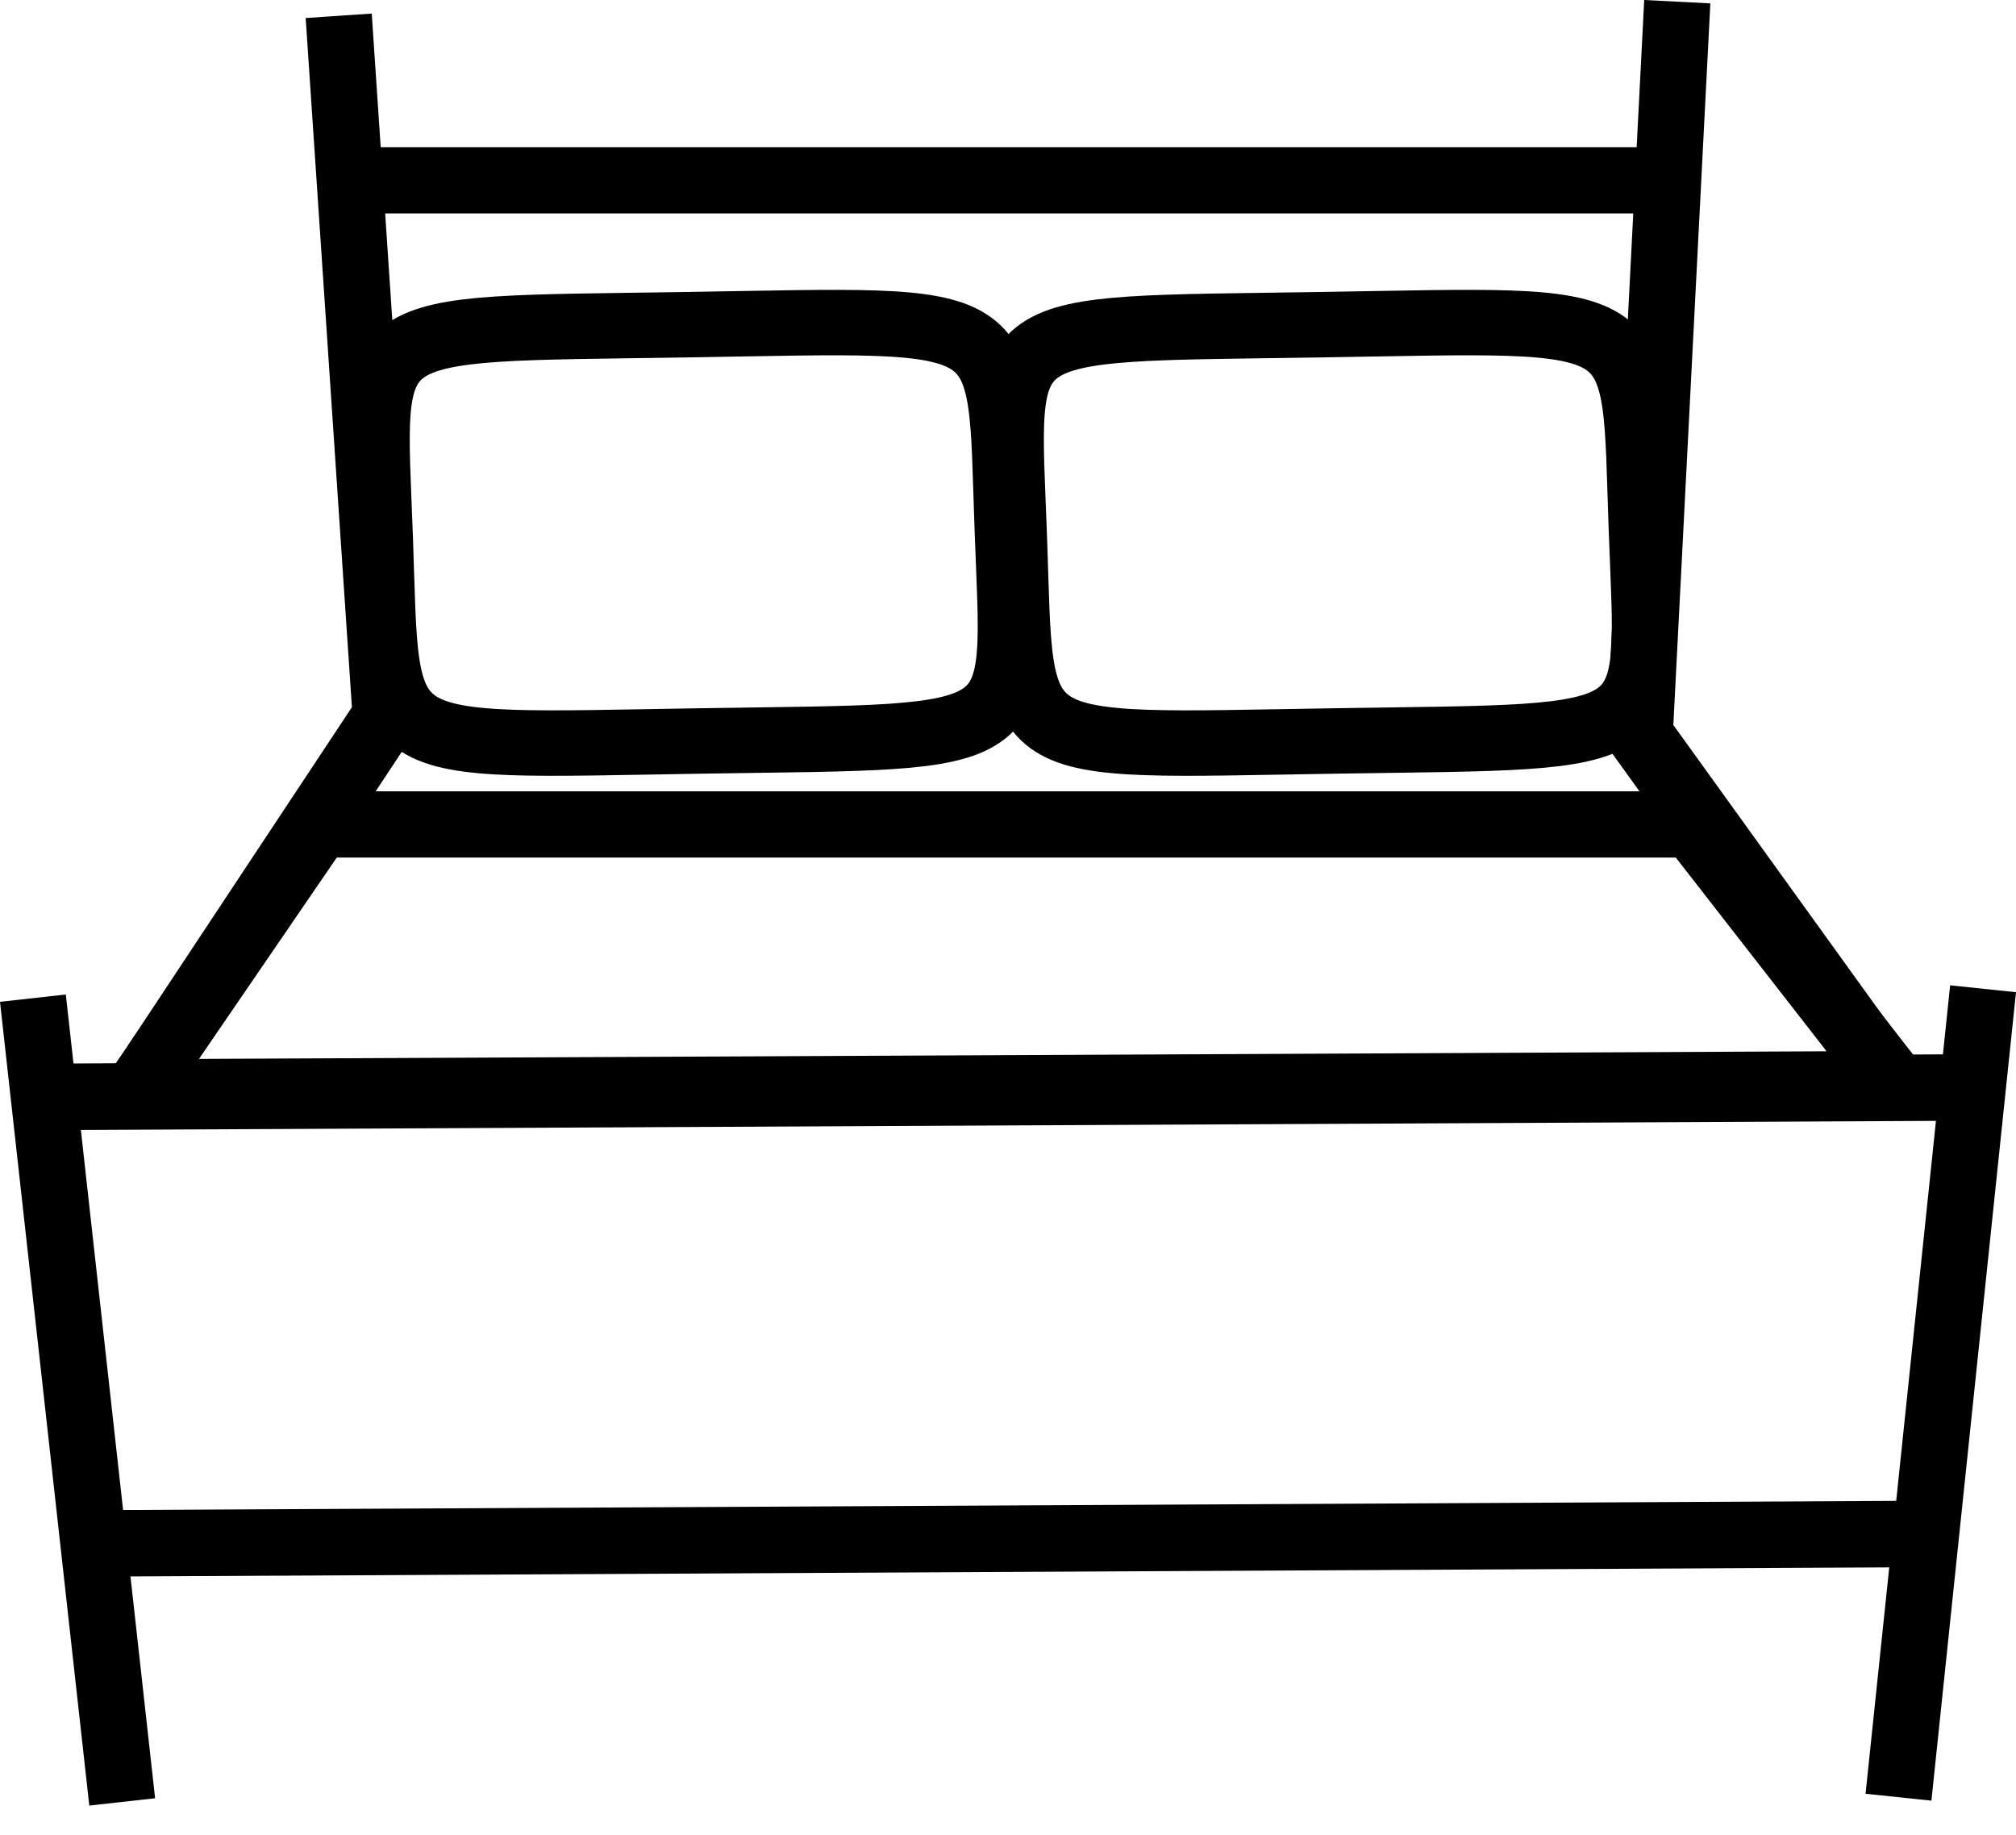
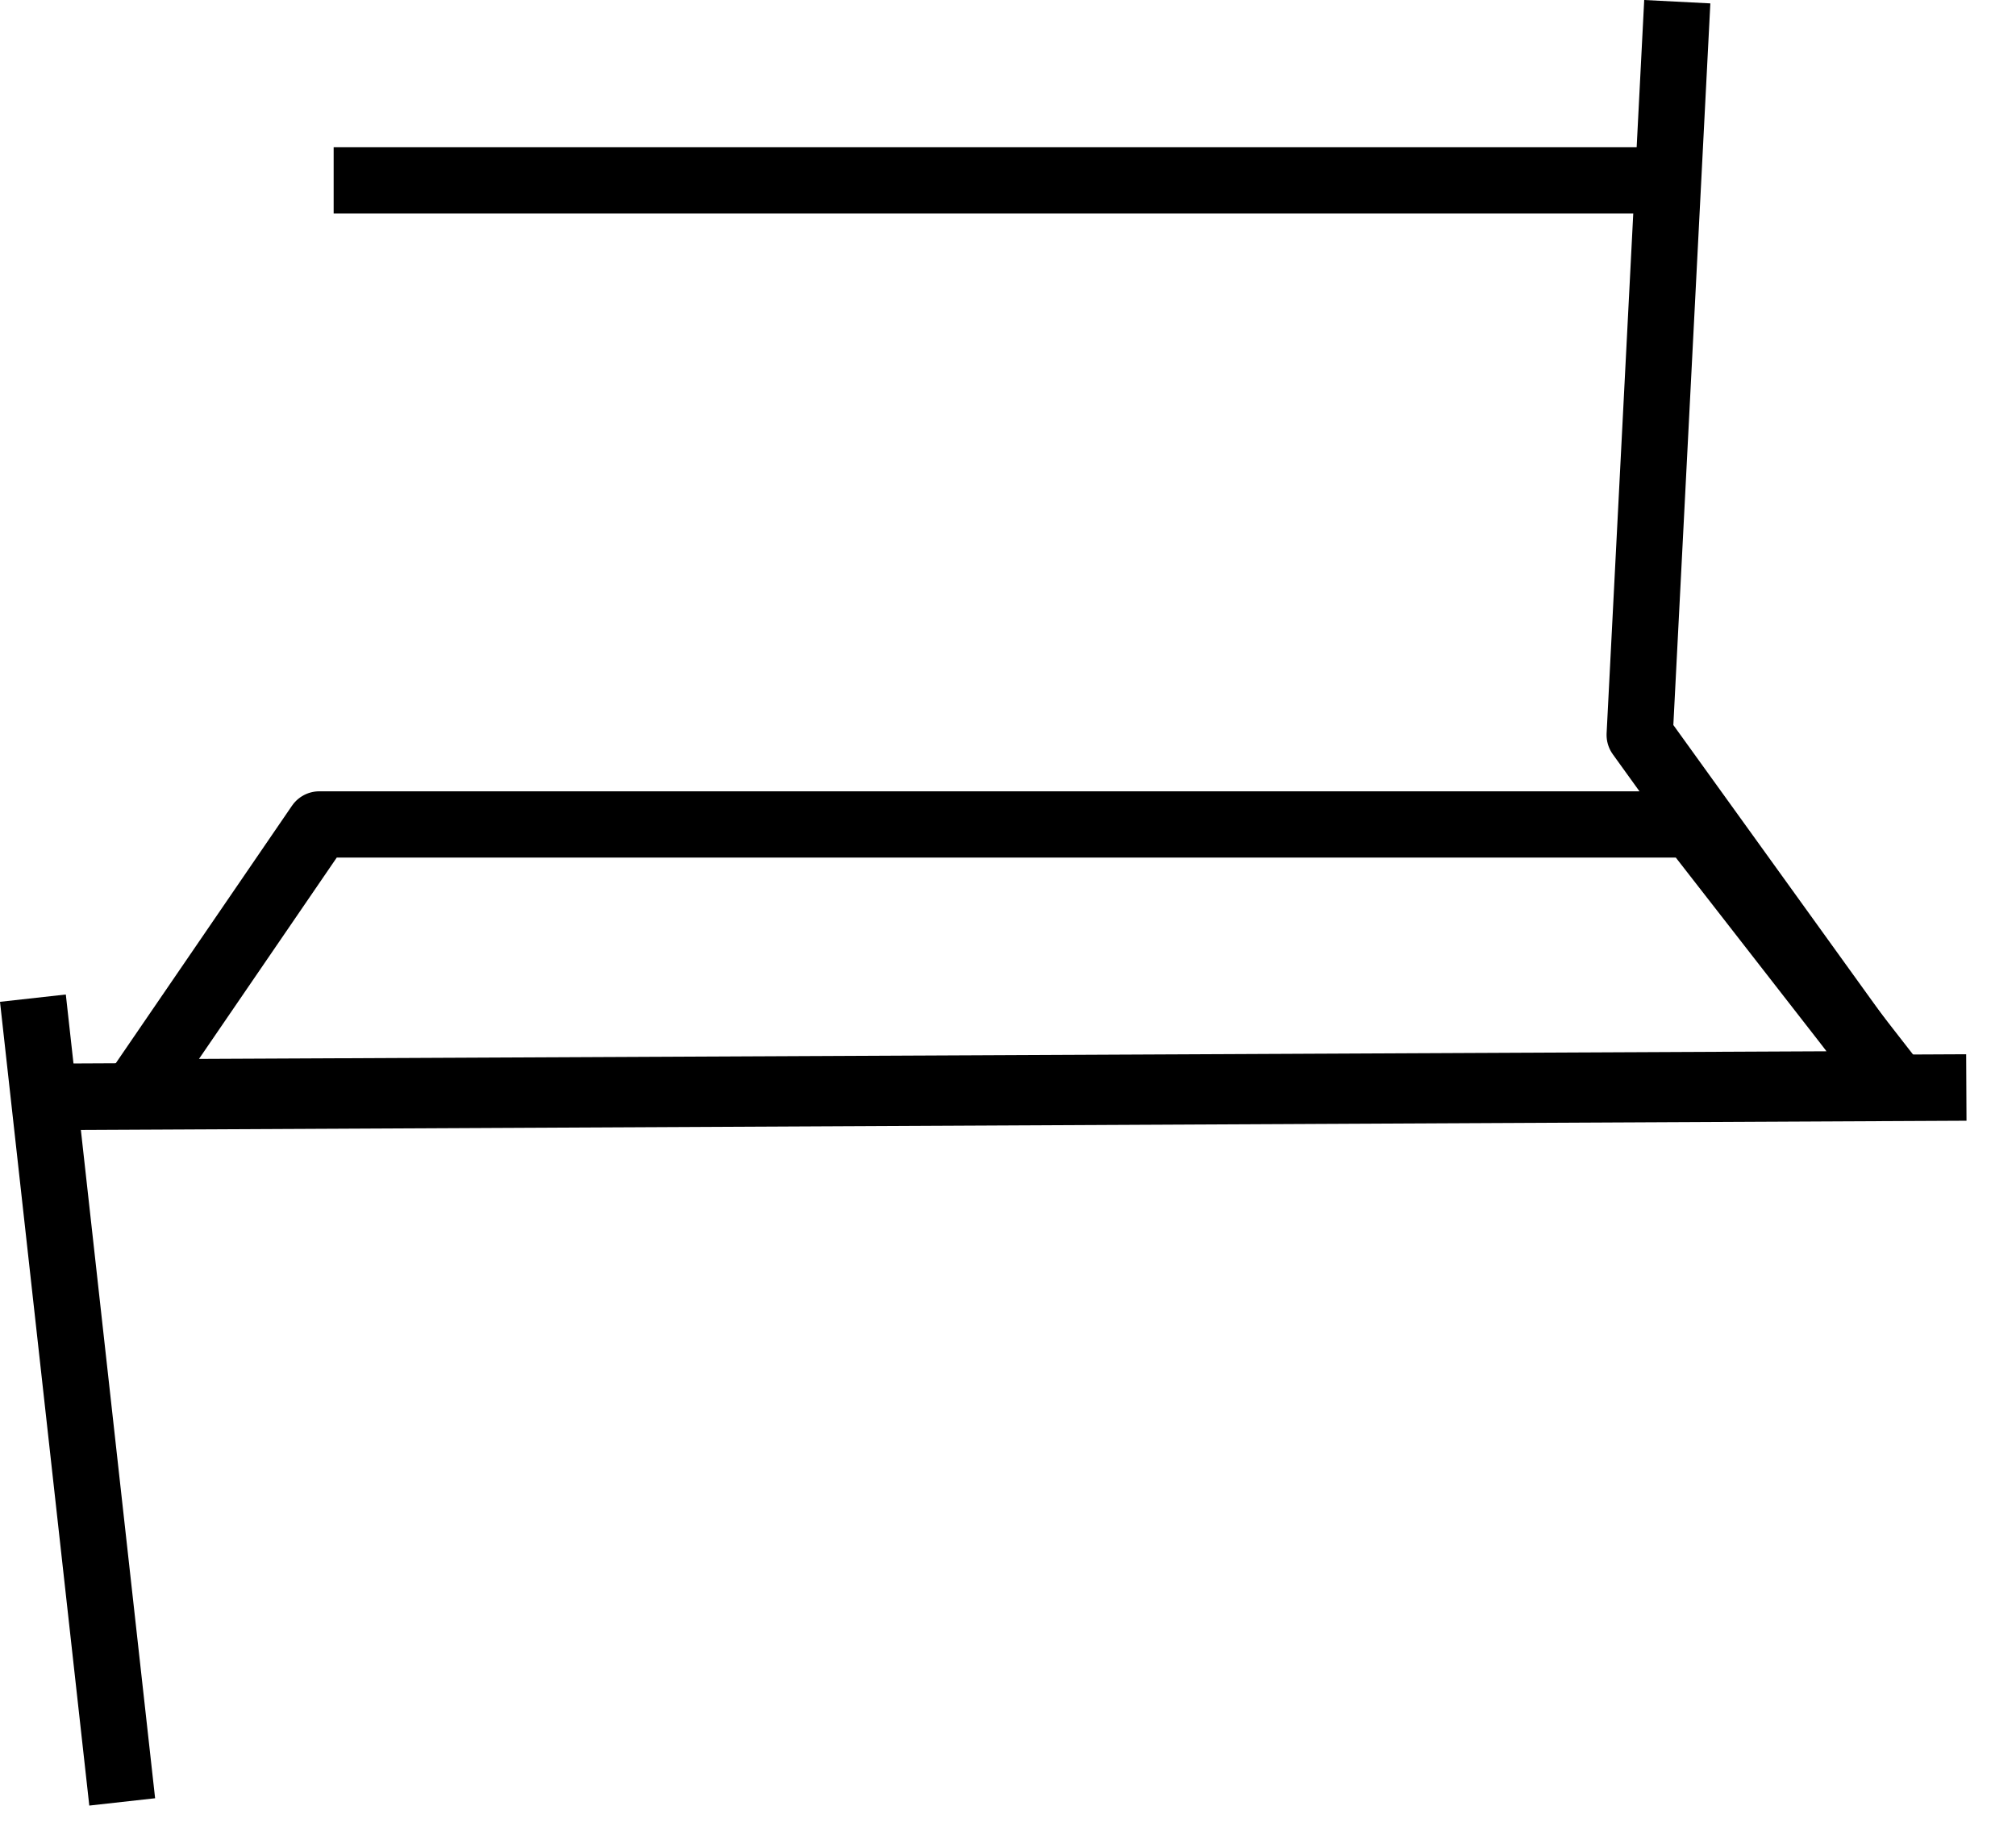
<svg xmlns="http://www.w3.org/2000/svg" xmlns:ns1="http://www.inkscape.org/namespaces/inkscape" xmlns:ns2="http://sodipodi.sourceforge.net/DTD/sodipodi-0.dtd" width="279.102" height="253.988" viewBox="0 0 279.102 253.988" id="svg2" version="1.1" ns1:version="0.91 r13725" ns2:docname="Bed_Icon.svg">
  <defs id="defs4" />
  <ns2:namedview id="base" pagecolor="#ffffff" bordercolor="#666666" borderopacity="1.0" ns1:pageopacity="0.0" ns1:pageshadow="2" ns1:zoom="3.1282508" ns1:cx="139.55022" ns1:cy="128.08106" ns1:document-units="px" ns1:current-layer="layer2" showgrid="false" fit-margin-top="0" fit-margin-left="0" fit-margin-right="0" fit-margin-bottom="0" ns1:window-width="1680" ns1:window-height="953" ns1:window-x="0" ns1:window-y="1" ns1:window-maximized="1" units="px" />
  <g ns1:groupmode="layer" id="layer2" ns1:label="Layer 2" transform="translate(2.278,-800.667)" style="display:inline">
-     <path style="fill:none;fill-opacity:1;stroke:#000000;stroke-width:9.059;stroke-linecap:butt;stroke-linejoin:round;stroke-miterlimit:4;stroke-dasharray:none;stroke-opacity:1" d="m 224.957,873.73 c 1.096,30.554 3.666,28.765 -42.37,29.492 -46.036,0.727 -43.341,2.433 -44.437,-28.12 -1.096,-30.554 -3.666,-28.765 42.37,-29.492 46.036,-0.727 43.341,-2.433 44.437,28.12 z" id="path4926" ns1:connector-curvature="0" />
-     <path style="fill:none;fill-opacity:1;stroke:#000000;stroke-width:9.059;stroke-linecap:butt;stroke-linejoin:round;stroke-miterlimit:4;stroke-dasharray:none;stroke-opacity:1" d="m 137.168,873.73 c 1.096,30.554 3.666,28.765 -42.37,29.492 -46.036,0.727 -43.341,2.433 -44.437,-28.12 -1.096,-30.554 -3.666,-28.765 42.37,-29.492 46.036,-0.727 43.341,-2.433 44.437,28.12 z" id="path4924" ns1:connector-curvature="0" />
    <path style="fill:none;fill-opacity:1;stroke:#000000;stroke-width:9.168;stroke-linecap:butt;stroke-linejoin:round;stroke-miterlimit:4;stroke-dasharray:none;stroke-opacity:1" d="m 43.914,825.623 185.413,0" id="path4922" ns1:connector-curvature="0" />
-     <path style="fill:none;fill-opacity:1;stroke:#000000;stroke-width:9.168;stroke-linecap:butt;stroke-linejoin:round;stroke-miterlimit:4;stroke-dasharray:none;stroke-opacity:1" d="m 19.241,947.931 31.878,-48.142 -6.506,-96.935" id="path4920" ns1:connector-curvature="0" />
    <path style="fill:none;fill-opacity:1;stroke:#000000;stroke-width:9.168;stroke-linecap:butt;stroke-linejoin:round;stroke-miterlimit:4;stroke-dasharray:none;stroke-opacity:1" d="M 256.603,946.629 224.725,902.39 229.93,800.901" id="path4918" ns1:connector-curvature="0" />
-     <path style="fill:none;fill-opacity:1;stroke:#000000;stroke-width:9.168;stroke-linecap:butt;stroke-linejoin:round;stroke-miterlimit:4;stroke-dasharray:none;stroke-opacity:1" d="M 272.265,937.521 260.555,1049.42" id="path4916" ns1:connector-curvature="0" />
-     <path style="fill:none;fill-opacity:1;stroke:#000000;stroke-width:9.202;stroke-linecap:butt;stroke-linejoin:round;stroke-miterlimit:4;stroke-dasharray:none;stroke-opacity:1" d="m 10.084,1014.289 253.04,-1.301" id="path4914" ns1:connector-curvature="0" />
    <path style="fill:none;fill-opacity:1;stroke:#000000;stroke-width:9.205;stroke-linecap:butt;stroke-linejoin:round;stroke-miterlimit:4;stroke-dasharray:none;stroke-opacity:1" d="M 4.229,952.484 269.949,951.184" id="path4912" ns1:connector-curvature="0" />
    <path style="fill:none;fill-opacity:1;stroke:#000000;stroke-width:9.168;stroke-linecap:butt;stroke-linejoin:round;stroke-miterlimit:4;stroke-dasharray:none;stroke-opacity:1" d="m 2.278,938.823 12.361,111.248 0,0" id="path4910" ns1:connector-curvature="0" />
    <path style="fill:none;fill-opacity:1;stroke:#000000;stroke-width:9.168;stroke-linecap:butt;stroke-linejoin:round;stroke-miterlimit:4;stroke-dasharray:none;stroke-opacity:1" d="m 16.548,951.856 25.381,-37.08 190.034,0 27.984,35.939 z" id="path4265" ns1:connector-curvature="0" />
  </g>
</svg>